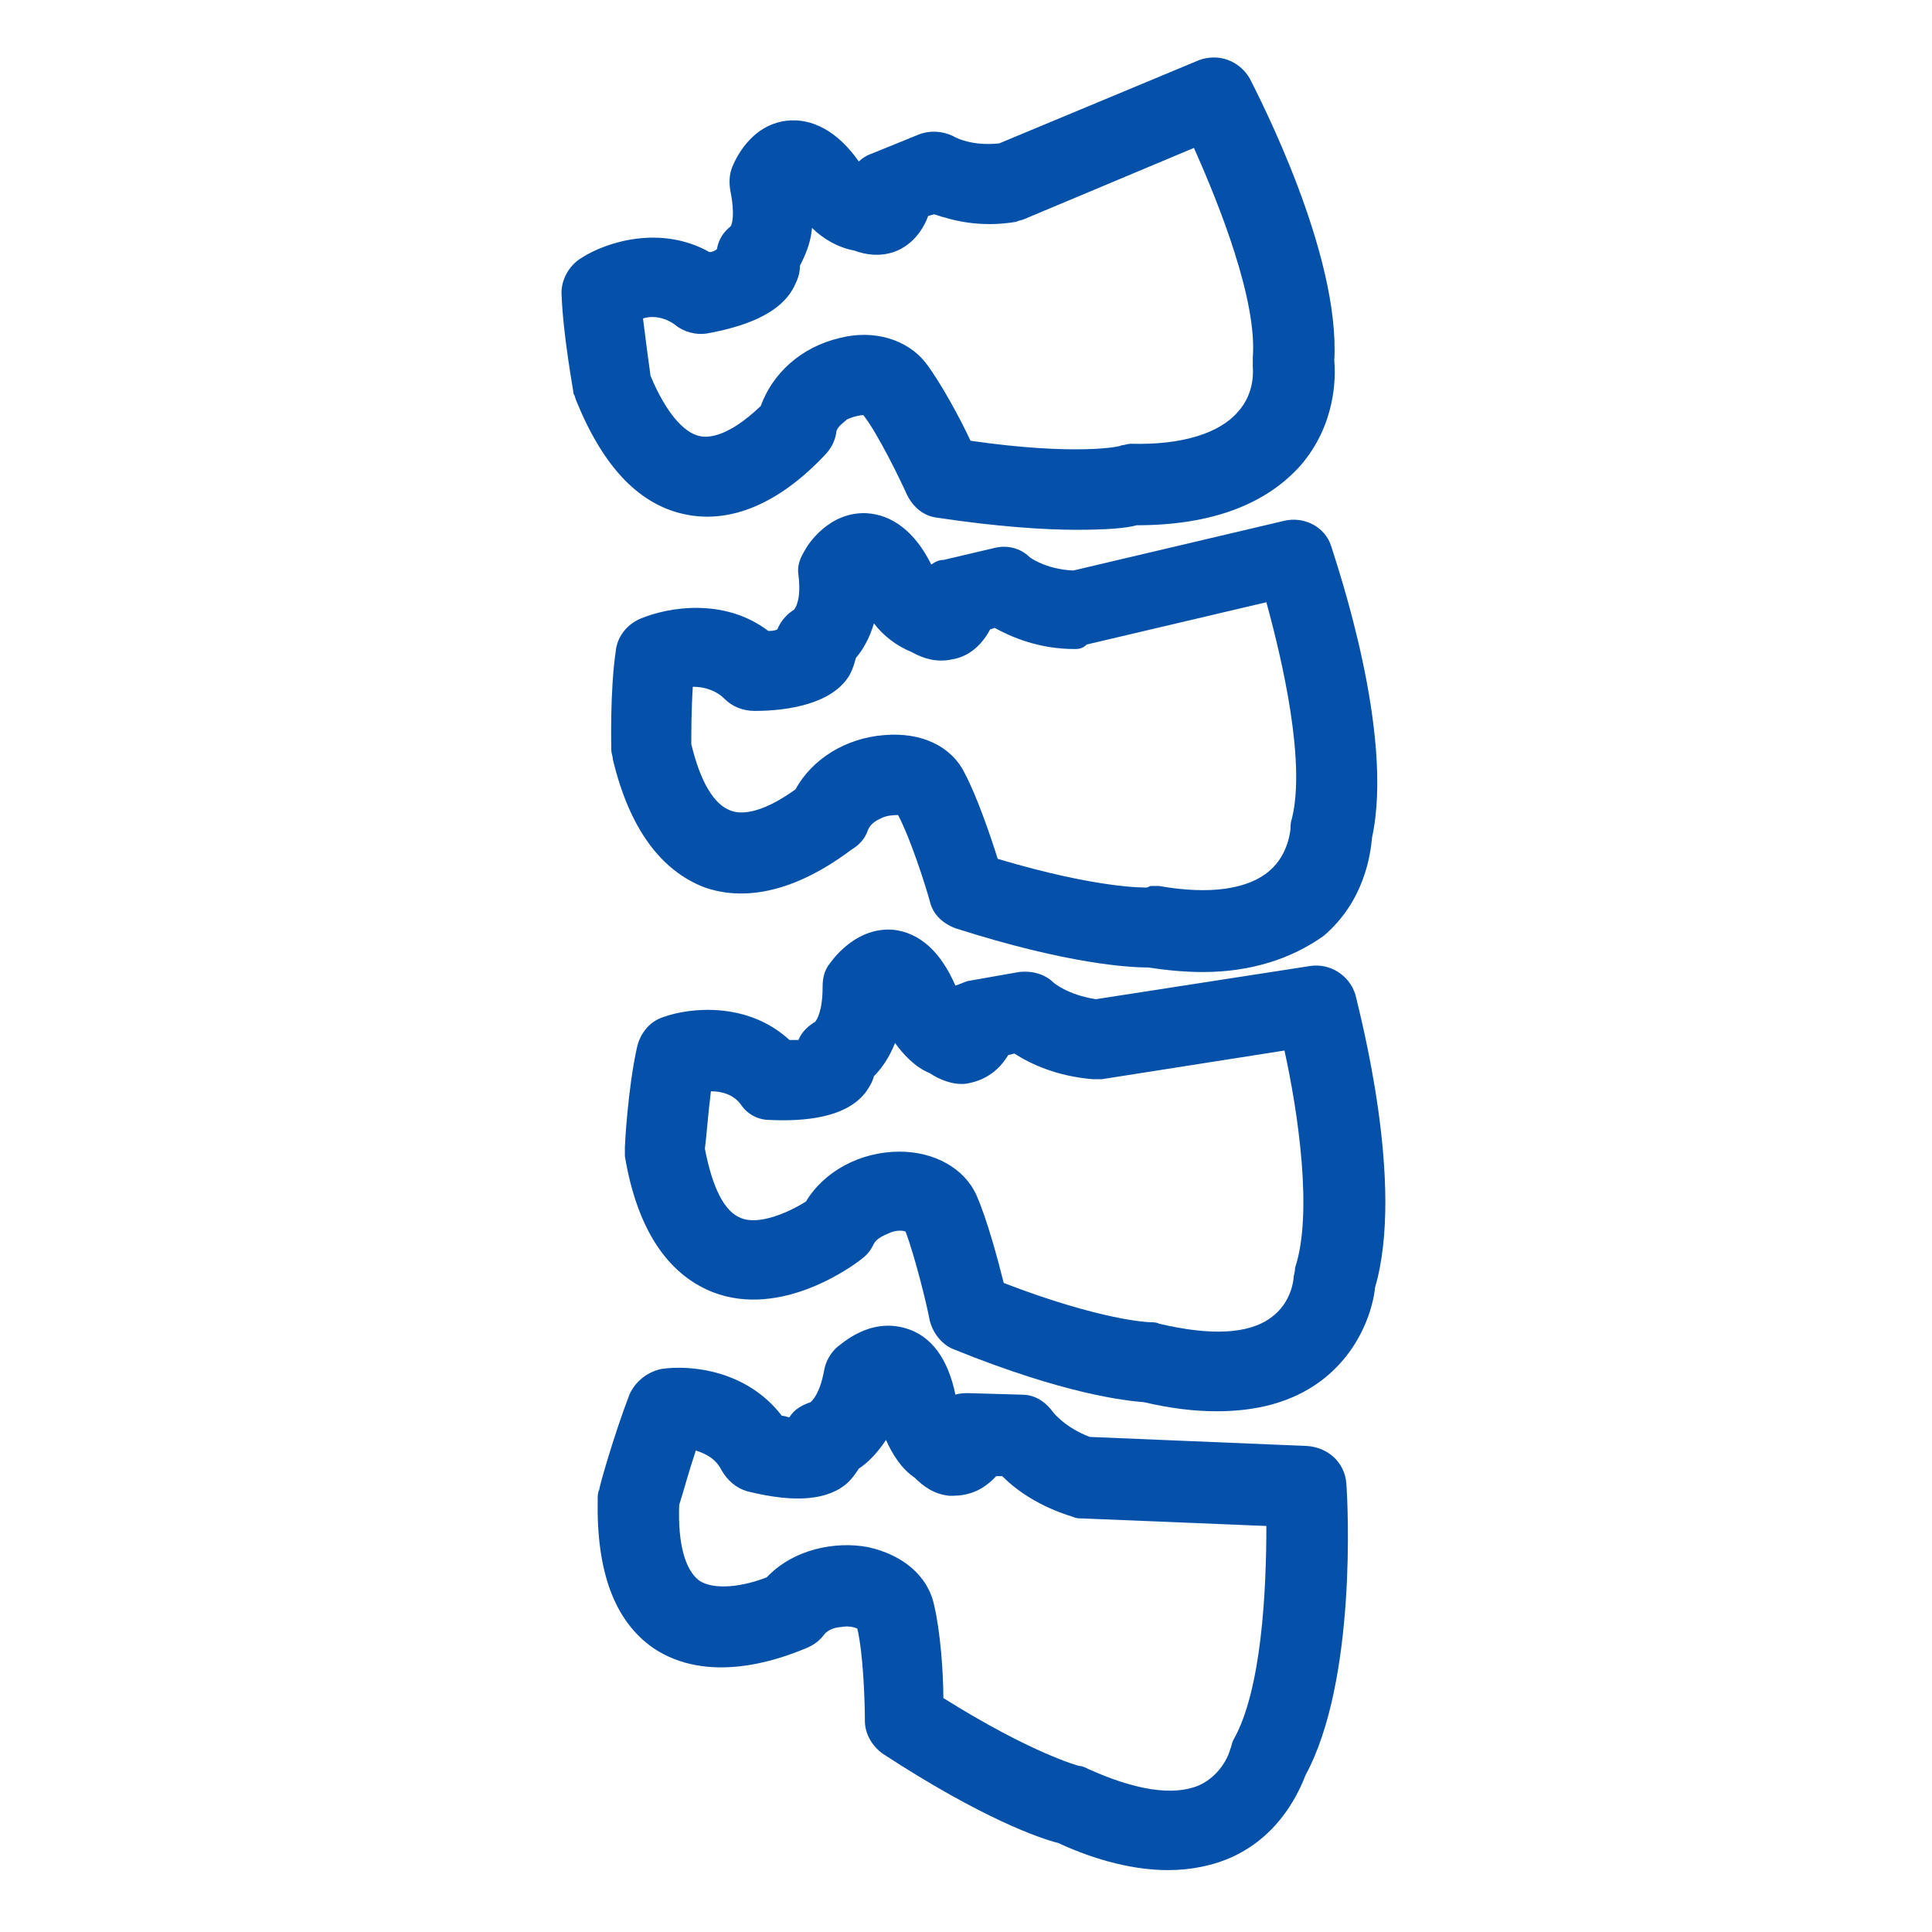
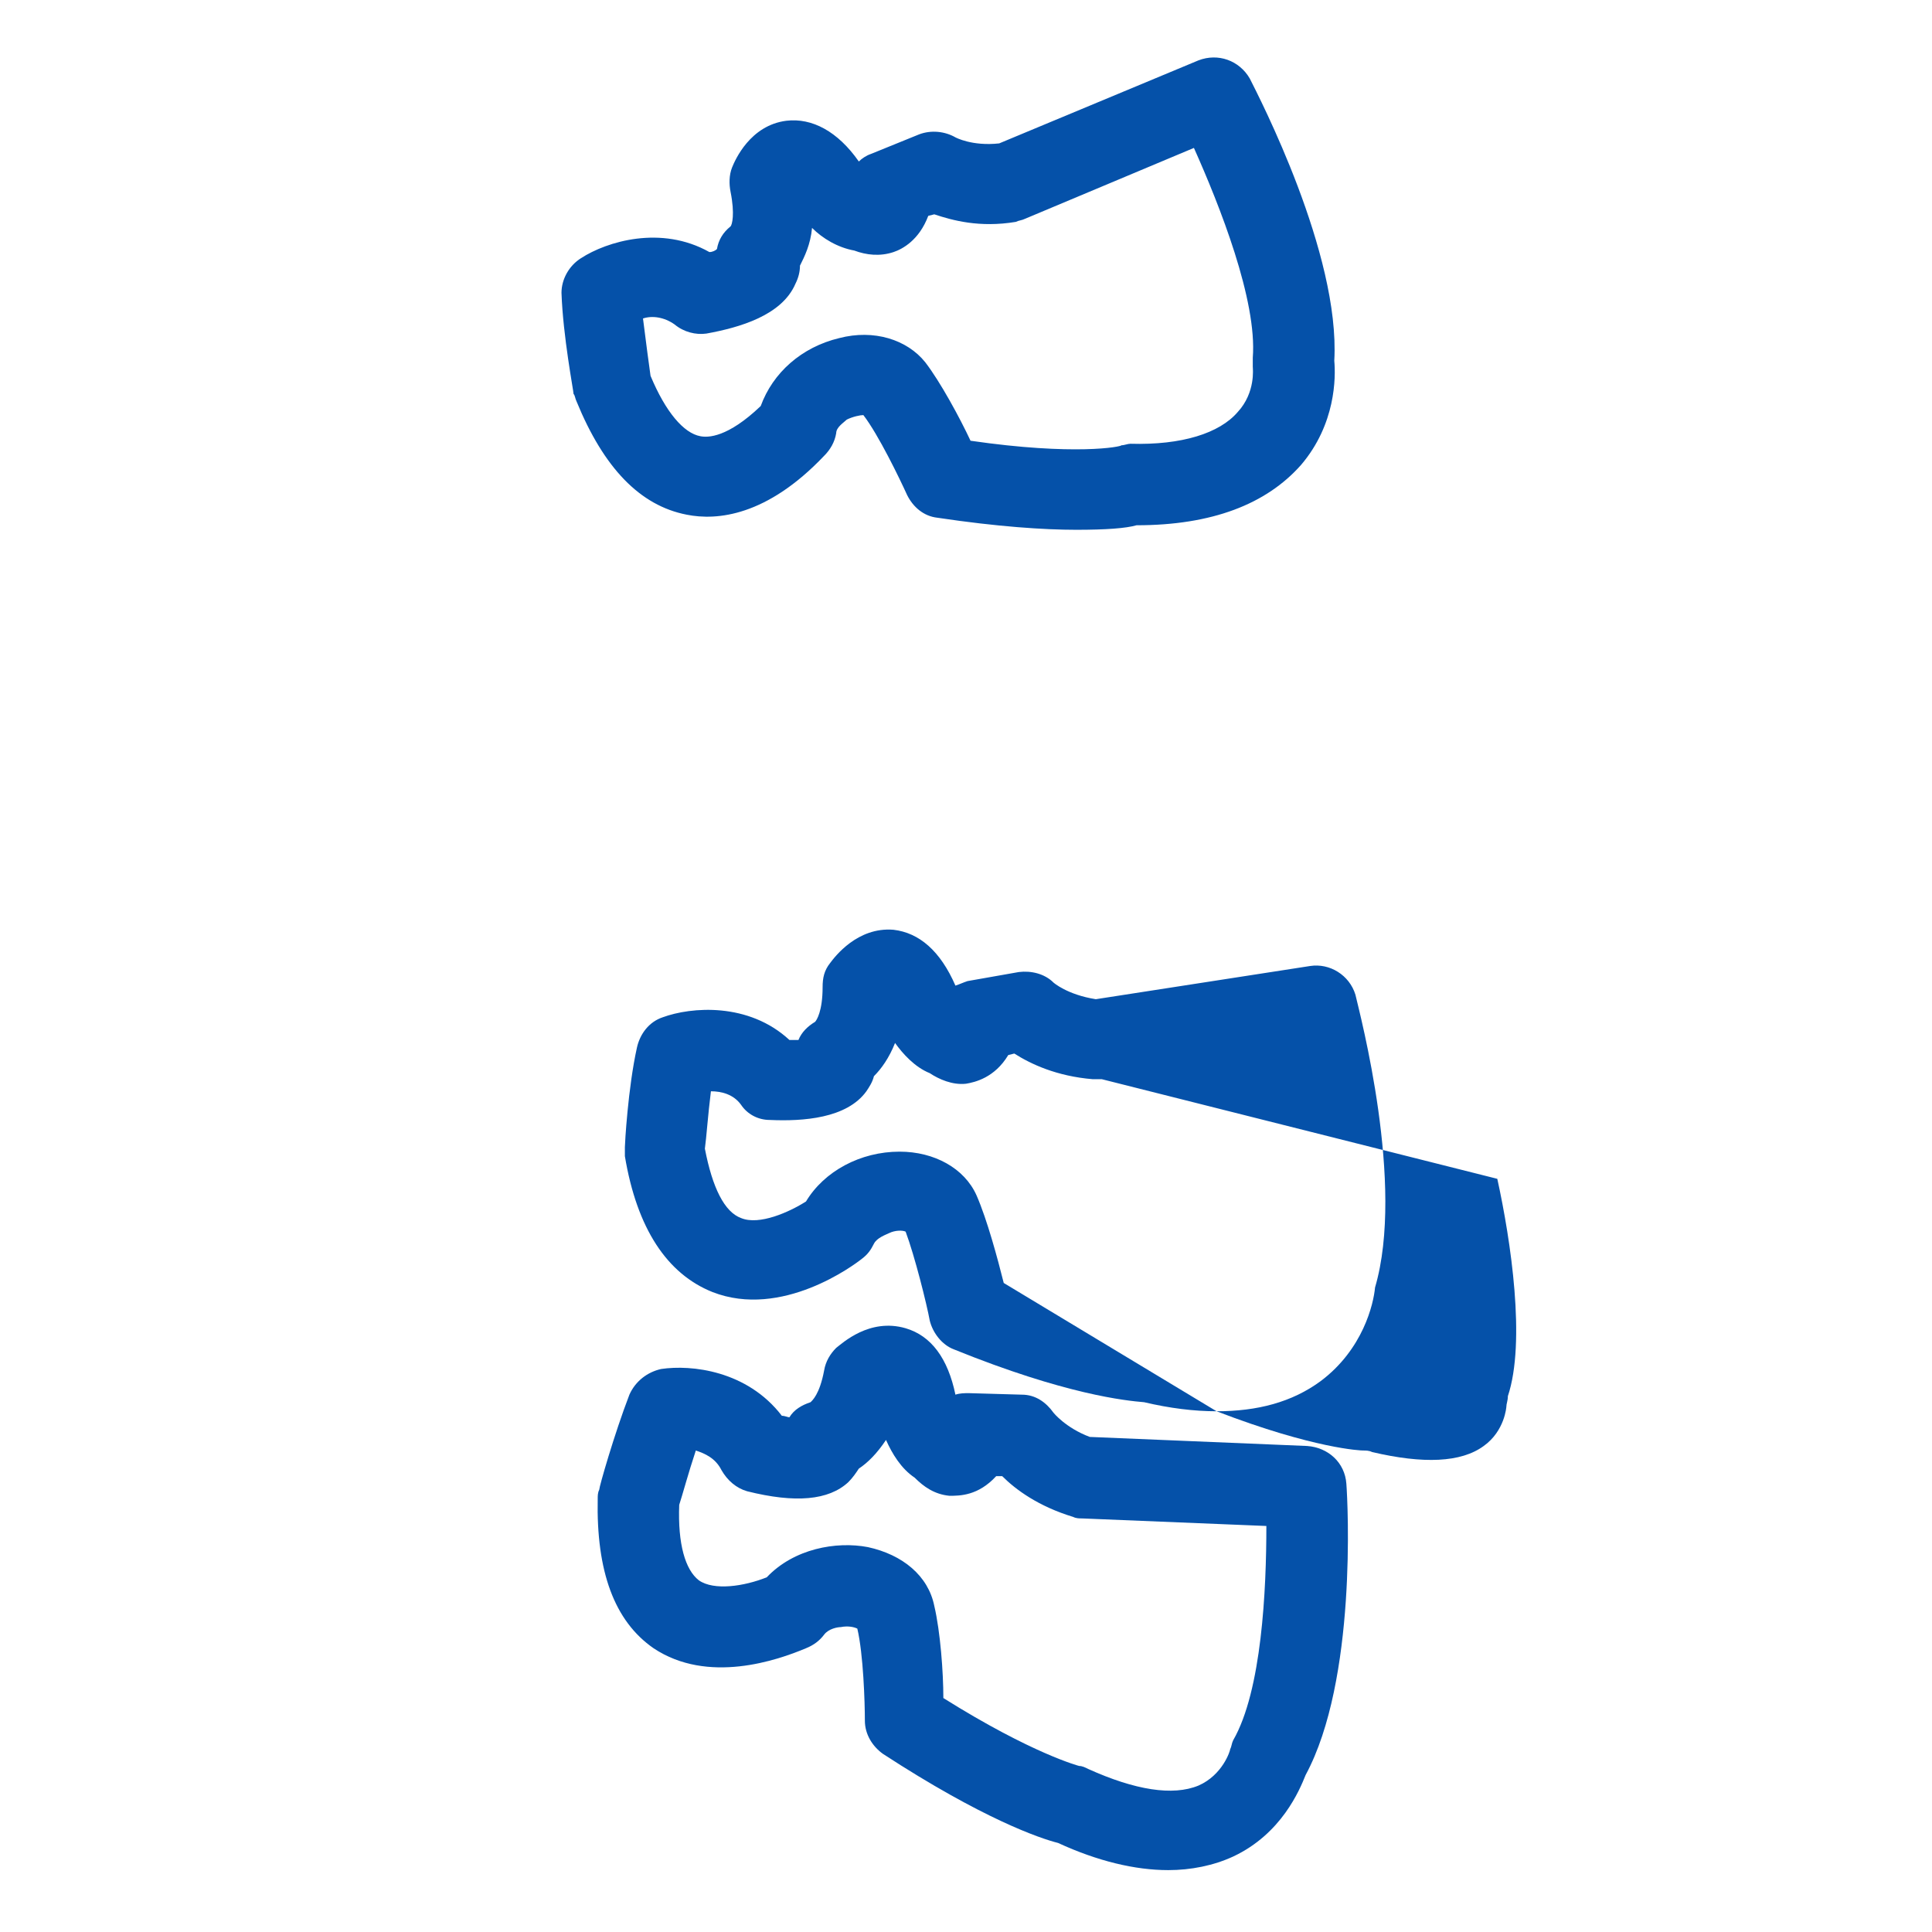
<svg xmlns="http://www.w3.org/2000/svg" t="1710921187017" class="icon" viewBox="0 0 1024 1024" version="1.1" p-id="28359" width="48" height="48">
  <path d="M570.4 280.8c-16.8 0-41.6-1.6-73.6-6.4-7.2-0.8-12.8-5.6-16-12-4-8.8-15.2-32-23.2-42.4-1.6 0-5.6 0.8-8.8 2.4-1.6 1.6-5.6 4-5.6 7.2-0.8 4.8-3.2 8.8-6.4 12-30.4 32-56.8 34.4-72.8 31.2-24.8-4.8-44-24.8-58.4-60-0.8-1.6-0.8-3.2-1.6-4 0-1.6-5.6-30.4-6.4-53.6 0-7.2 4-14.4 10.4-18.4 13.6-8.8 42.4-17.6 68-3.2 1.6 0 3.2-0.8 4-1.6 0.8-4.8 3.2-8.8 7.2-12 0.8-0.8 2.4-6.4 0-18.4-0.8-4-0.8-8.8 0.8-12.8s9.6-22.4 28.8-24.8c13.6-1.6 27.2 5.6 38.4 21.6 1.6-1.6 4-3.2 6.4-4l25.6-10.4c6.4-2.4 13.6-1.6 19.2 1.6 0 0 8.8 4.8 23.2 3.2L635.2 32c10.4-4 21.6 0 27.2 9.6 4.8 9.6 48 92.8 44.8 149.6 0.8 8.8 0.8 33.6-17.6 55.2-18.4 20.8-47.2 32-87.2 32-5.6 1.6-16 2.4-32 2.4z m-56-47.2c55.2 8 80 3.2 80 2.4 1.6 0 3.2-0.8 4.8-0.8 27.2 0.8 47.2-5.6 56.8-16.8 9.6-10.4 8-23.2 8-24v-4.8c2.4-30.4-17.6-80.8-31.2-111.2l-89.6 37.6c-1.6 0.8-3.2 0.8-4.8 1.6-19.2 3.2-33.6-0.8-43.2-4l-3.2 0.8c-4.8 12.8-13.6 17.6-18.4 19.2-7.2 2.4-14.4 1.6-20.8-0.8-8.8-1.6-16.8-6.4-22.4-12-0.8 8.8-4 15.2-6.4 20 0 3.2-0.8 6.4-2.4 9.6-7.2 16.8-29.6 23.2-47.2 26.4-5.6 0.8-12-0.8-16.8-4.8-5.6-4-12-4.8-16.8-3.2 1.6 12.8 3.2 24.8 4 30.4 8 19.2 17.6 30.4 26.4 32 4 0.8 14.4 0.8 32-16 6.4-17.6 21.6-31.2 41.6-36 18.4-4.8 36 0.8 45.6 12.8 8 10.4 18.4 29.6 24 41.6zM388.8 119.2z m0 0z m0 0z m0 0z" p-id="28360" fill="#0551a9" />
-   <path d="M637.6 515.2c-8.8 0-18.4-0.8-28.8-2.4-9.6 0-42.4-1.6-102.4-20.8-6.4-2.4-12-7.2-13.6-14.4-2.4-8.8-10.4-33.6-16.8-45.6-1.6 0-5.6 0-8.8 1.6-1.6 0.8-5.6 2.4-7.2 6.4-1.6 4.8-4.8 8-8.8 10.4-35.2 26.4-61.6 25.6-77.6 20-23.2-8.8-40-31.2-48.8-68 0-1.6-0.8-3.2-0.8-4.8 0-1.6-0.8-31.2 2.4-52.8 0.8-7.2 5.6-13.6 12.8-16.8 15.2-6.4 44.8-11.2 68 6.4 1.6 0 3.2 0 4.8-0.8 1.6-4 4.8-8 8.8-10.4 0.8-0.8 4-5.6 2.4-18.4-0.8-4.8 0.8-8.8 3.2-12.8 1.6-3.2 12.8-20.8 32.8-20 13.6 0.8 25.6 9.6 34.4 27.2 2.4-1.6 4-2.4 6.4-2.4l27.2-6.4c6.4-1.6 13.6 0 18.4 4.8 0 0 8 6.4 23.2 7.2l112-26.4c10.4-2.4 21.6 3.2 24.8 13.6 3.2 10.4 33.6 99.2 21.6 154.4-0.8 8.8-4 33.6-25.6 52-16.8 12-38.4 19.2-64 19.2z m-27.2-45.6h4c27.2 4.8 47.2 1.6 58.4-8 10.4-8.8 11.2-22.4 11.2-22.4 0-1.6 0-3.2 0.8-5.6 7.2-29.6-4.8-82.4-13.6-114.4L576 341.6c-2.4 2.4-4.8 2.4-6.4 2.4-19.2 0-33.6-6.4-42.4-11.2l-2.4 0.8c-6.4 12-15.2 15.2-20.8 16-8 1.6-15.2-0.8-20.8-4-8-3.2-15.2-8.8-20-15.2-2.4 8-5.6 13.6-9.6 18.4-0.8 3.2-1.6 5.6-3.2 8.8-8.8 15.2-32 19.2-50.4 19.2-6.4 0-12-2.4-16-6.4-4.8-4.8-11.2-6.4-16.8-6.4-0.8 12.8-0.8 24.8-0.8 30.4 4.8 20 12 32 20.8 35.2 4 1.6 14.4 3.2 34.4-11.2 8.8-16 26.4-27.2 47.2-28.8 19.2-1.6 35.2 5.6 42.4 20 6.4 12 13.6 32.8 17.6 45.6 53.6 16 78.4 15.2 79.2 15.2 1.6-0.8 1.6-0.8 2.4-0.8zM422.4 321.6z m0 0z m0 0z m0 0z m0 0z" p-id="28361" fill="#0551a9" />
-   <path d="M644.8 748c-12 0-24.8-1.6-38.4-4.8-9.6-0.8-41.6-4-100.8-28-6.4-2.4-11.2-8.8-12.8-15.2-1.6-8.8-8-34.4-12.8-47.2-1.6-0.8-5.6-0.8-8.8 0.8-1.6 0.8-6.4 2.4-8 5.6-1.6 3.2-3.2 5.6-6.4 8-4 3.2-42.4 32-79.2 17.6-24-9.6-40-33.6-46.4-72V608c0-1.6 1.6-31.2 6.4-52.8 1.6-7.2 6.4-13.6 13.6-16 15.2-5.6 45.6-8 67.2 12h4.8c1.6-4 4.8-7.2 8.8-9.6 0.8-0.8 4-5.6 4-18.4 0-4.8 0.8-8.8 4-12.8 2.4-3.2 14.4-19.2 33.6-17.6 13.6 1.6 24.8 11.2 32.8 29.6 2.4-0.8 4-1.6 6.4-2.4l27.2-4.8c6.4-0.8 13.6 0.8 18.4 5.6 0 0 7.2 6.4 22.4 8.8L694.4 512c10.4-1.6 20.8 4.8 24 15.2 2.4 10.4 26.4 100.8 10.4 155.2-0.8 8.8-6.4 32.8-28.8 49.6-15.2 11.2-33.6 16-55.2 16zM532 680c52 20 76.8 20.8 77.6 20.8 1.6 0 3.2 0 4.8 0.8 27.2 6.4 47.2 5.6 59.2-3.2 11.2-8 12-20.8 12-20.8 0-1.6 0.8-3.2 0.8-5.6 9.6-28.8 1.6-82.4-5.6-115.2L584 572h-4.8c-19.2-1.6-32.8-8-41.6-13.6l-3.2 0.8c-7.2 12-17.6 14.4-22.4 15.2-7.2 0.8-14.4-2.4-19.2-5.6-8-3.2-14.4-10.4-18.4-16-3.2 8-7.2 13.6-11.2 17.6-0.8 3.2-2.4 5.6-4 8-10.4 14.4-33.6 16-51.2 15.2-6.4 0-12-3.2-15.2-8-4-5.6-10.4-7.2-16-7.2-1.6 12.8-2.4 24.8-3.2 30.4 4 20.8 10.4 33.6 19.2 36.8 9.6 4 25.6-3.2 34.4-8.8 9.6-16 28.8-26.4 49.6-26.4 18.4 0 34.4 8.8 40.8 23.2 5.6 12.8 11.2 33.6 14.4 46.4zM432 541.6z m2.4-0.8z m0 0z m0 0z m0 0z" p-id="28362" fill="#0551a9" />
+   <path d="M644.8 748c-12 0-24.8-1.6-38.4-4.8-9.6-0.8-41.6-4-100.8-28-6.4-2.4-11.2-8.8-12.8-15.2-1.6-8.8-8-34.4-12.8-47.2-1.6-0.8-5.6-0.8-8.8 0.8-1.6 0.8-6.4 2.4-8 5.6-1.6 3.2-3.2 5.6-6.4 8-4 3.2-42.4 32-79.2 17.6-24-9.6-40-33.6-46.4-72V608c0-1.6 1.6-31.2 6.4-52.8 1.6-7.2 6.4-13.6 13.6-16 15.2-5.6 45.6-8 67.2 12h4.8c1.6-4 4.8-7.2 8.8-9.6 0.8-0.8 4-5.6 4-18.4 0-4.8 0.8-8.8 4-12.8 2.4-3.2 14.4-19.2 33.6-17.6 13.6 1.6 24.8 11.2 32.8 29.6 2.4-0.8 4-1.6 6.4-2.4l27.2-4.8c6.4-0.8 13.6 0.8 18.4 5.6 0 0 7.2 6.4 22.4 8.8L694.4 512c10.4-1.6 20.8 4.8 24 15.2 2.4 10.4 26.4 100.8 10.4 155.2-0.8 8.8-6.4 32.8-28.8 49.6-15.2 11.2-33.6 16-55.2 16zc52 20 76.8 20.8 77.6 20.8 1.6 0 3.2 0 4.8 0.8 27.2 6.4 47.2 5.6 59.2-3.2 11.2-8 12-20.8 12-20.8 0-1.6 0.8-3.2 0.8-5.6 9.6-28.8 1.6-82.4-5.6-115.2L584 572h-4.8c-19.2-1.6-32.8-8-41.6-13.6l-3.2 0.8c-7.2 12-17.6 14.4-22.4 15.2-7.2 0.8-14.4-2.4-19.2-5.6-8-3.2-14.4-10.4-18.4-16-3.2 8-7.2 13.6-11.2 17.6-0.8 3.2-2.4 5.6-4 8-10.4 14.4-33.6 16-51.2 15.2-6.4 0-12-3.2-15.2-8-4-5.6-10.4-7.2-16-7.2-1.6 12.8-2.4 24.8-3.2 30.4 4 20.8 10.4 33.6 19.2 36.8 9.6 4 25.6-3.2 34.4-8.8 9.6-16 28.8-26.4 49.6-26.4 18.4 0 34.4 8.8 40.8 23.2 5.6 12.8 11.2 33.6 14.4 46.4zM432 541.6z m2.4-0.8z m0 0z m0 0z m0 0z" p-id="28362" fill="#0551a9" />
  <path d="M619.2 991.2c-17.6 0-37.6-4.8-58.4-14.4-9.6-2.4-40-12.8-92.8-47.2-5.6-4-9.6-10.4-9.6-17.6 0-9.6-0.8-35.2-4-48.8-1.6-0.8-4.8-1.6-8.8-0.8-1.6 0-6.4 0.8-8.8 4-2.4 3.2-5.6 5.6-9.6 7.2-15.2 6.4-52 19.2-80.8 0-20.8-14.4-30.4-40.8-29.6-79.2 0-1.6 0-3.2 0.8-4.8 0-1.6 8-29.6 16-50.4 3.2-7.2 9.6-12 16.8-13.6 16-2.4 45.6 0.8 64 24.8 1.6 0 3.2 0.8 4 0.8 2.4-4 6.4-6.4 11.2-8 0.8-0.8 4.8-4 7.2-16.8 0.8-4.8 3.2-8.8 6.4-12 3.2-2.4 17.6-16 36.8-10.4 13.6 4 22.4 16 26.4 35.2 2.4-0.8 4.8-0.8 7.2-0.8l28 0.8c7.2 0 12.8 4 16.8 9.6 0 0 6.4 8 19.2 12.8l115.2 4.8c11.2 0.8 20 8.8 20.8 20 0.8 10.4 5.6 104-21.6 154.4-3.2 8-12.8 31.2-38.4 43.2-10.4 4.8-22.4 7.2-34.4 7.2z m-119.2-91.2c47.2 29.6 72 36 72 36 1.6 0 3.2 0.8 4.8 1.6 24.8 11.2 44.8 14.4 58.4 8.8 12.8-5.6 16.8-18.4 16.8-19.2 0.8-1.6 0.8-3.2 1.6-4.8 15.2-26.4 17.6-80 17.6-113.6l-97.6-4c-1.6 0-3.2 0-4.8-0.8-18.4-5.6-30.4-14.4-37.6-21.6H528c-9.6 10.4-19.2 10.4-24.8 10.4-8-0.8-13.6-4.8-18.4-9.6-7.2-4.8-12-12.8-15.2-20-4.8 7.2-9.6 12-14.4 15.2-1.6 2.4-3.2 4.8-5.6 7.2-10.4 9.6-28 11.2-53.6 4.8-5.6-1.6-10.4-5.6-13.6-11.2-3.2-6.4-8.8-8.8-13.6-10.4-4 12-7.2 24-8.8 28.8-0.8 20.8 3.2 34.4 10.4 40 8 5.6 24 3.2 36-1.6 14.4-15.2 36.8-19.2 53.6-16 18.4 4 32 15.2 35.2 31.2 3.2 13.6 4.8 35.2 4.8 48.8zM432 743.2z m0 0z m0 0z m0 0z m0 0z" p-id="28363" fill="#0551a9" />
</svg>